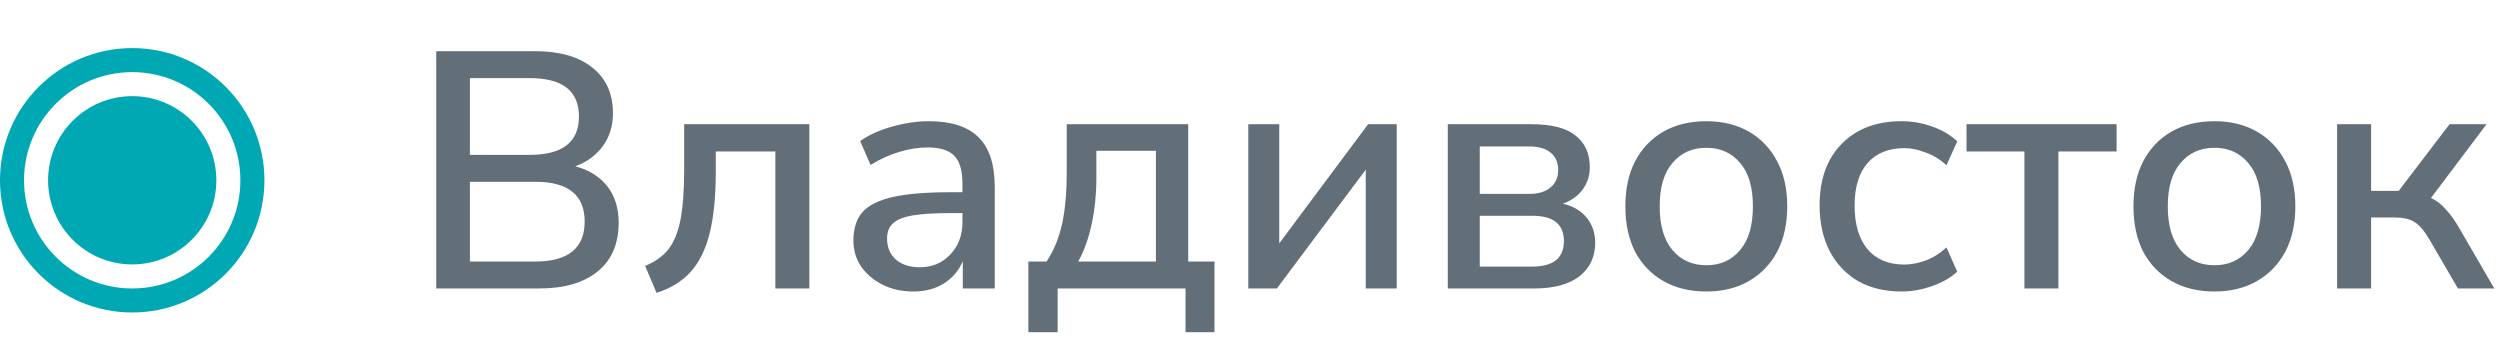
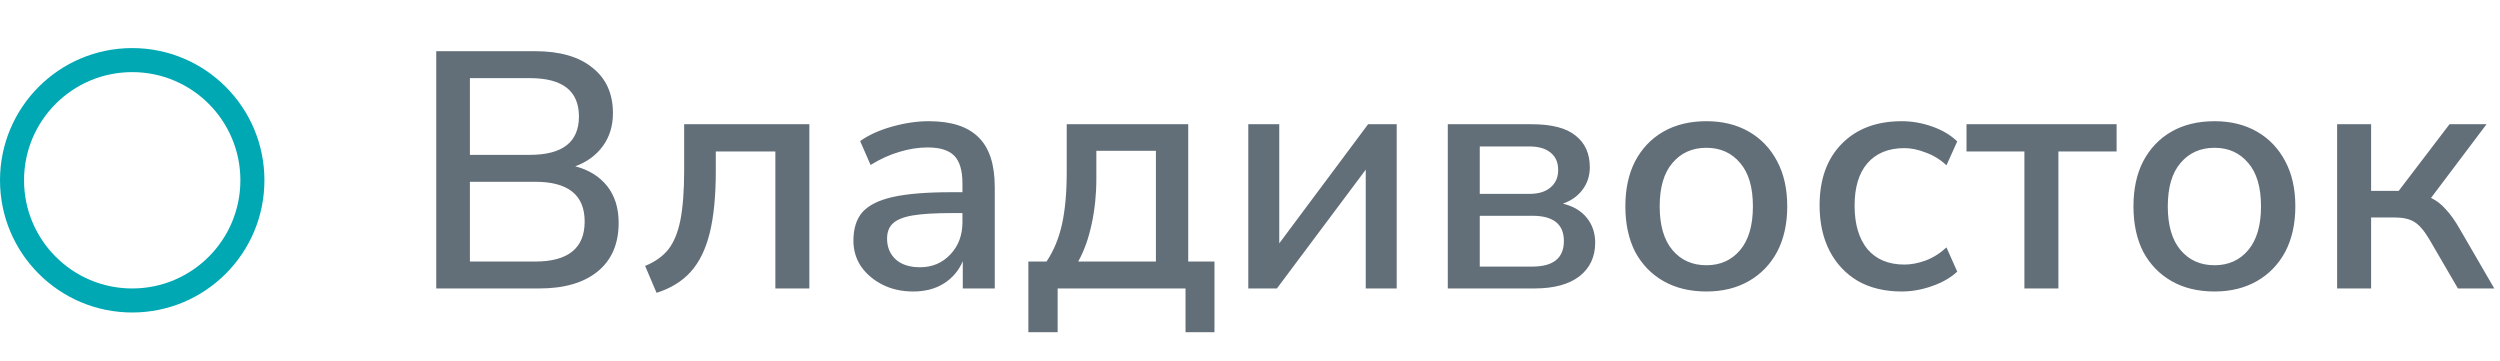
<svg xmlns="http://www.w3.org/2000/svg" width="104" height="15" viewBox="0 0 104 15" fill="none">
-   <circle cx="5.5" cy="7.5" r="3.5" fill="#00A8B4" />
  <circle cx="5.5" cy="7.5" r="5" stroke="#00A8B4" />
  <path d="M18.148 12V2.13H22.264C23.291 2.13 24.084 2.359 24.644 2.816C25.213 3.264 25.498 3.894 25.498 4.706C25.498 5.238 25.358 5.695 25.078 6.078C24.798 6.461 24.415 6.741 23.93 6.918C24.499 7.067 24.943 7.343 25.26 7.744C25.577 8.145 25.736 8.654 25.736 9.27C25.736 10.147 25.442 10.824 24.854 11.3C24.275 11.767 23.468 12 22.432 12H18.148ZM19.548 6.442H22.04C23.403 6.442 24.084 5.91 24.084 4.846C24.084 3.782 23.403 3.25 22.04 3.25H19.548V6.442ZM19.548 10.88H22.264C23.636 10.88 24.322 10.325 24.322 9.214C24.322 8.113 23.636 7.562 22.264 7.562H19.548V10.88ZM27.313 12.182L26.837 11.062C27.248 10.894 27.57 10.665 27.803 10.376C28.036 10.077 28.204 9.667 28.307 9.144C28.41 8.612 28.461 7.926 28.461 7.086V5.168H33.669V12H32.255V6.302H29.777V7.128C29.777 8.155 29.693 9.009 29.525 9.69C29.357 10.371 29.091 10.913 28.727 11.314C28.372 11.706 27.901 11.995 27.313 12.182ZM37.994 12.126C37.518 12.126 37.094 12.033 36.72 11.846C36.347 11.659 36.048 11.407 35.824 11.09C35.61 10.773 35.502 10.413 35.502 10.012C35.502 9.508 35.628 9.111 35.88 8.822C36.142 8.533 36.566 8.323 37.154 8.192C37.752 8.061 38.554 7.996 39.562 7.996H40.038V7.632C40.038 7.1 39.926 6.717 39.702 6.484C39.478 6.251 39.11 6.134 38.596 6.134C38.204 6.134 37.812 6.195 37.42 6.316C37.028 6.428 36.627 6.61 36.216 6.862L35.782 5.868C36.137 5.616 36.58 5.415 37.112 5.266C37.644 5.117 38.153 5.042 38.638 5.042C39.572 5.042 40.262 5.266 40.71 5.714C41.158 6.153 41.382 6.843 41.382 7.786V12H40.052V10.866C39.884 11.258 39.623 11.566 39.268 11.79C38.914 12.014 38.489 12.126 37.994 12.126ZM38.274 11.118C38.778 11.118 39.198 10.941 39.534 10.586C39.87 10.231 40.038 9.783 40.038 9.242V8.864H39.576C38.895 8.864 38.358 8.897 37.966 8.962C37.584 9.027 37.308 9.139 37.14 9.298C36.982 9.447 36.902 9.657 36.902 9.928C36.902 10.283 37.024 10.572 37.266 10.796C37.509 11.011 37.845 11.118 38.274 11.118ZM42.78 13.82V10.88H43.536C43.835 10.432 44.049 9.914 44.18 9.326C44.311 8.729 44.376 8.005 44.376 7.156V5.168H49.43V10.88H50.522V13.82H49.318V12H43.998V13.82H42.78ZM44.852 10.88H48.086V6.274H45.608V7.45C45.608 8.094 45.543 8.719 45.412 9.326C45.281 9.933 45.095 10.451 44.852 10.88ZM51.929 12V5.168H53.217V10.124L56.913 5.168H58.103V12H56.815V7.058L53.119 12H51.929ZM60.228 12V5.168H63.714C64.554 5.168 65.165 5.327 65.548 5.644C65.94 5.952 66.136 6.391 66.136 6.96C66.136 7.315 66.033 7.627 65.828 7.898C65.632 8.159 65.361 8.351 65.016 8.472C65.445 8.575 65.777 8.771 66.01 9.06C66.243 9.349 66.36 9.695 66.36 10.096C66.36 10.684 66.141 11.151 65.702 11.496C65.263 11.832 64.638 12 63.826 12H60.228ZM61.558 8.066H63.616C63.999 8.066 64.293 7.977 64.498 7.8C64.713 7.623 64.82 7.38 64.82 7.072C64.82 6.755 64.713 6.512 64.498 6.344C64.293 6.176 63.999 6.092 63.616 6.092H61.558V8.066ZM61.558 11.09H63.742C64.619 11.09 65.058 10.735 65.058 10.026C65.058 9.326 64.619 8.976 63.742 8.976H61.558V11.09ZM70.989 12.126C70.299 12.126 69.701 11.981 69.197 11.692C68.693 11.403 68.301 10.997 68.021 10.474C67.751 9.942 67.615 9.312 67.615 8.584C67.615 7.856 67.751 7.231 68.021 6.708C68.301 6.176 68.693 5.765 69.197 5.476C69.701 5.187 70.299 5.042 70.989 5.042C71.661 5.042 72.249 5.187 72.753 5.476C73.257 5.765 73.649 6.176 73.929 6.708C74.209 7.231 74.349 7.856 74.349 8.584C74.349 9.312 74.209 9.942 73.929 10.474C73.649 10.997 73.257 11.403 72.753 11.692C72.249 11.981 71.661 12.126 70.989 12.126ZM70.989 11.034C71.568 11.034 72.035 10.824 72.389 10.404C72.744 9.984 72.921 9.377 72.921 8.584C72.921 7.791 72.744 7.189 72.389 6.778C72.035 6.358 71.568 6.148 70.989 6.148C70.401 6.148 69.93 6.358 69.575 6.778C69.221 7.189 69.043 7.791 69.043 8.584C69.043 9.377 69.221 9.984 69.575 10.404C69.93 10.824 70.401 11.034 70.989 11.034ZM79.111 12.126C78.411 12.126 77.805 11.981 77.291 11.692C76.787 11.393 76.395 10.978 76.115 10.446C75.835 9.905 75.695 9.27 75.695 8.542C75.695 7.459 76.003 6.605 76.619 5.98C77.235 5.355 78.066 5.042 79.111 5.042C79.541 5.042 79.965 5.117 80.385 5.266C80.805 5.415 81.151 5.621 81.421 5.882L80.973 6.876C80.712 6.633 80.423 6.456 80.105 6.344C79.797 6.223 79.503 6.162 79.223 6.162C78.561 6.162 78.047 6.372 77.683 6.792C77.329 7.203 77.151 7.791 77.151 8.556C77.151 9.321 77.329 9.923 77.683 10.362C78.047 10.791 78.561 11.006 79.223 11.006C79.503 11.006 79.797 10.95 80.105 10.838C80.423 10.717 80.712 10.535 80.973 10.292L81.421 11.3C81.151 11.552 80.801 11.753 80.371 11.902C79.951 12.051 79.531 12.126 79.111 12.126ZM84.215 12V6.302H81.807V5.168H88.051V6.302H85.629V12H84.215ZM92.126 12.126C91.435 12.126 90.838 11.981 90.334 11.692C89.83 11.403 89.438 10.997 89.158 10.474C88.887 9.942 88.752 9.312 88.752 8.584C88.752 7.856 88.887 7.231 89.158 6.708C89.438 6.176 89.83 5.765 90.334 5.476C90.838 5.187 91.435 5.042 92.126 5.042C92.798 5.042 93.386 5.187 93.89 5.476C94.394 5.765 94.786 6.176 95.066 6.708C95.346 7.231 95.486 7.856 95.486 8.584C95.486 9.312 95.346 9.942 95.066 10.474C94.786 10.997 94.394 11.403 93.89 11.692C93.386 11.981 92.798 12.126 92.126 12.126ZM92.126 11.034C92.705 11.034 93.171 10.824 93.526 10.404C93.881 9.984 94.058 9.377 94.058 8.584C94.058 7.791 93.881 7.189 93.526 6.778C93.171 6.358 92.705 6.148 92.126 6.148C91.538 6.148 91.067 6.358 90.712 6.778C90.357 7.189 90.18 7.791 90.18 8.584C90.18 9.377 90.357 9.984 90.712 10.404C91.067 10.824 91.538 11.034 92.126 11.034ZM97.224 12V5.168H98.638V7.94H99.786L101.9 5.168H103.44L101.13 8.234C101.354 8.337 101.559 8.495 101.746 8.71C101.942 8.915 102.143 9.2 102.348 9.564L103.762 12H102.25L101.06 9.956C100.845 9.592 100.635 9.349 100.43 9.228C100.234 9.107 99.959 9.046 99.604 9.046H98.638V12H97.224Z" fill="#626E78" />
</svg>